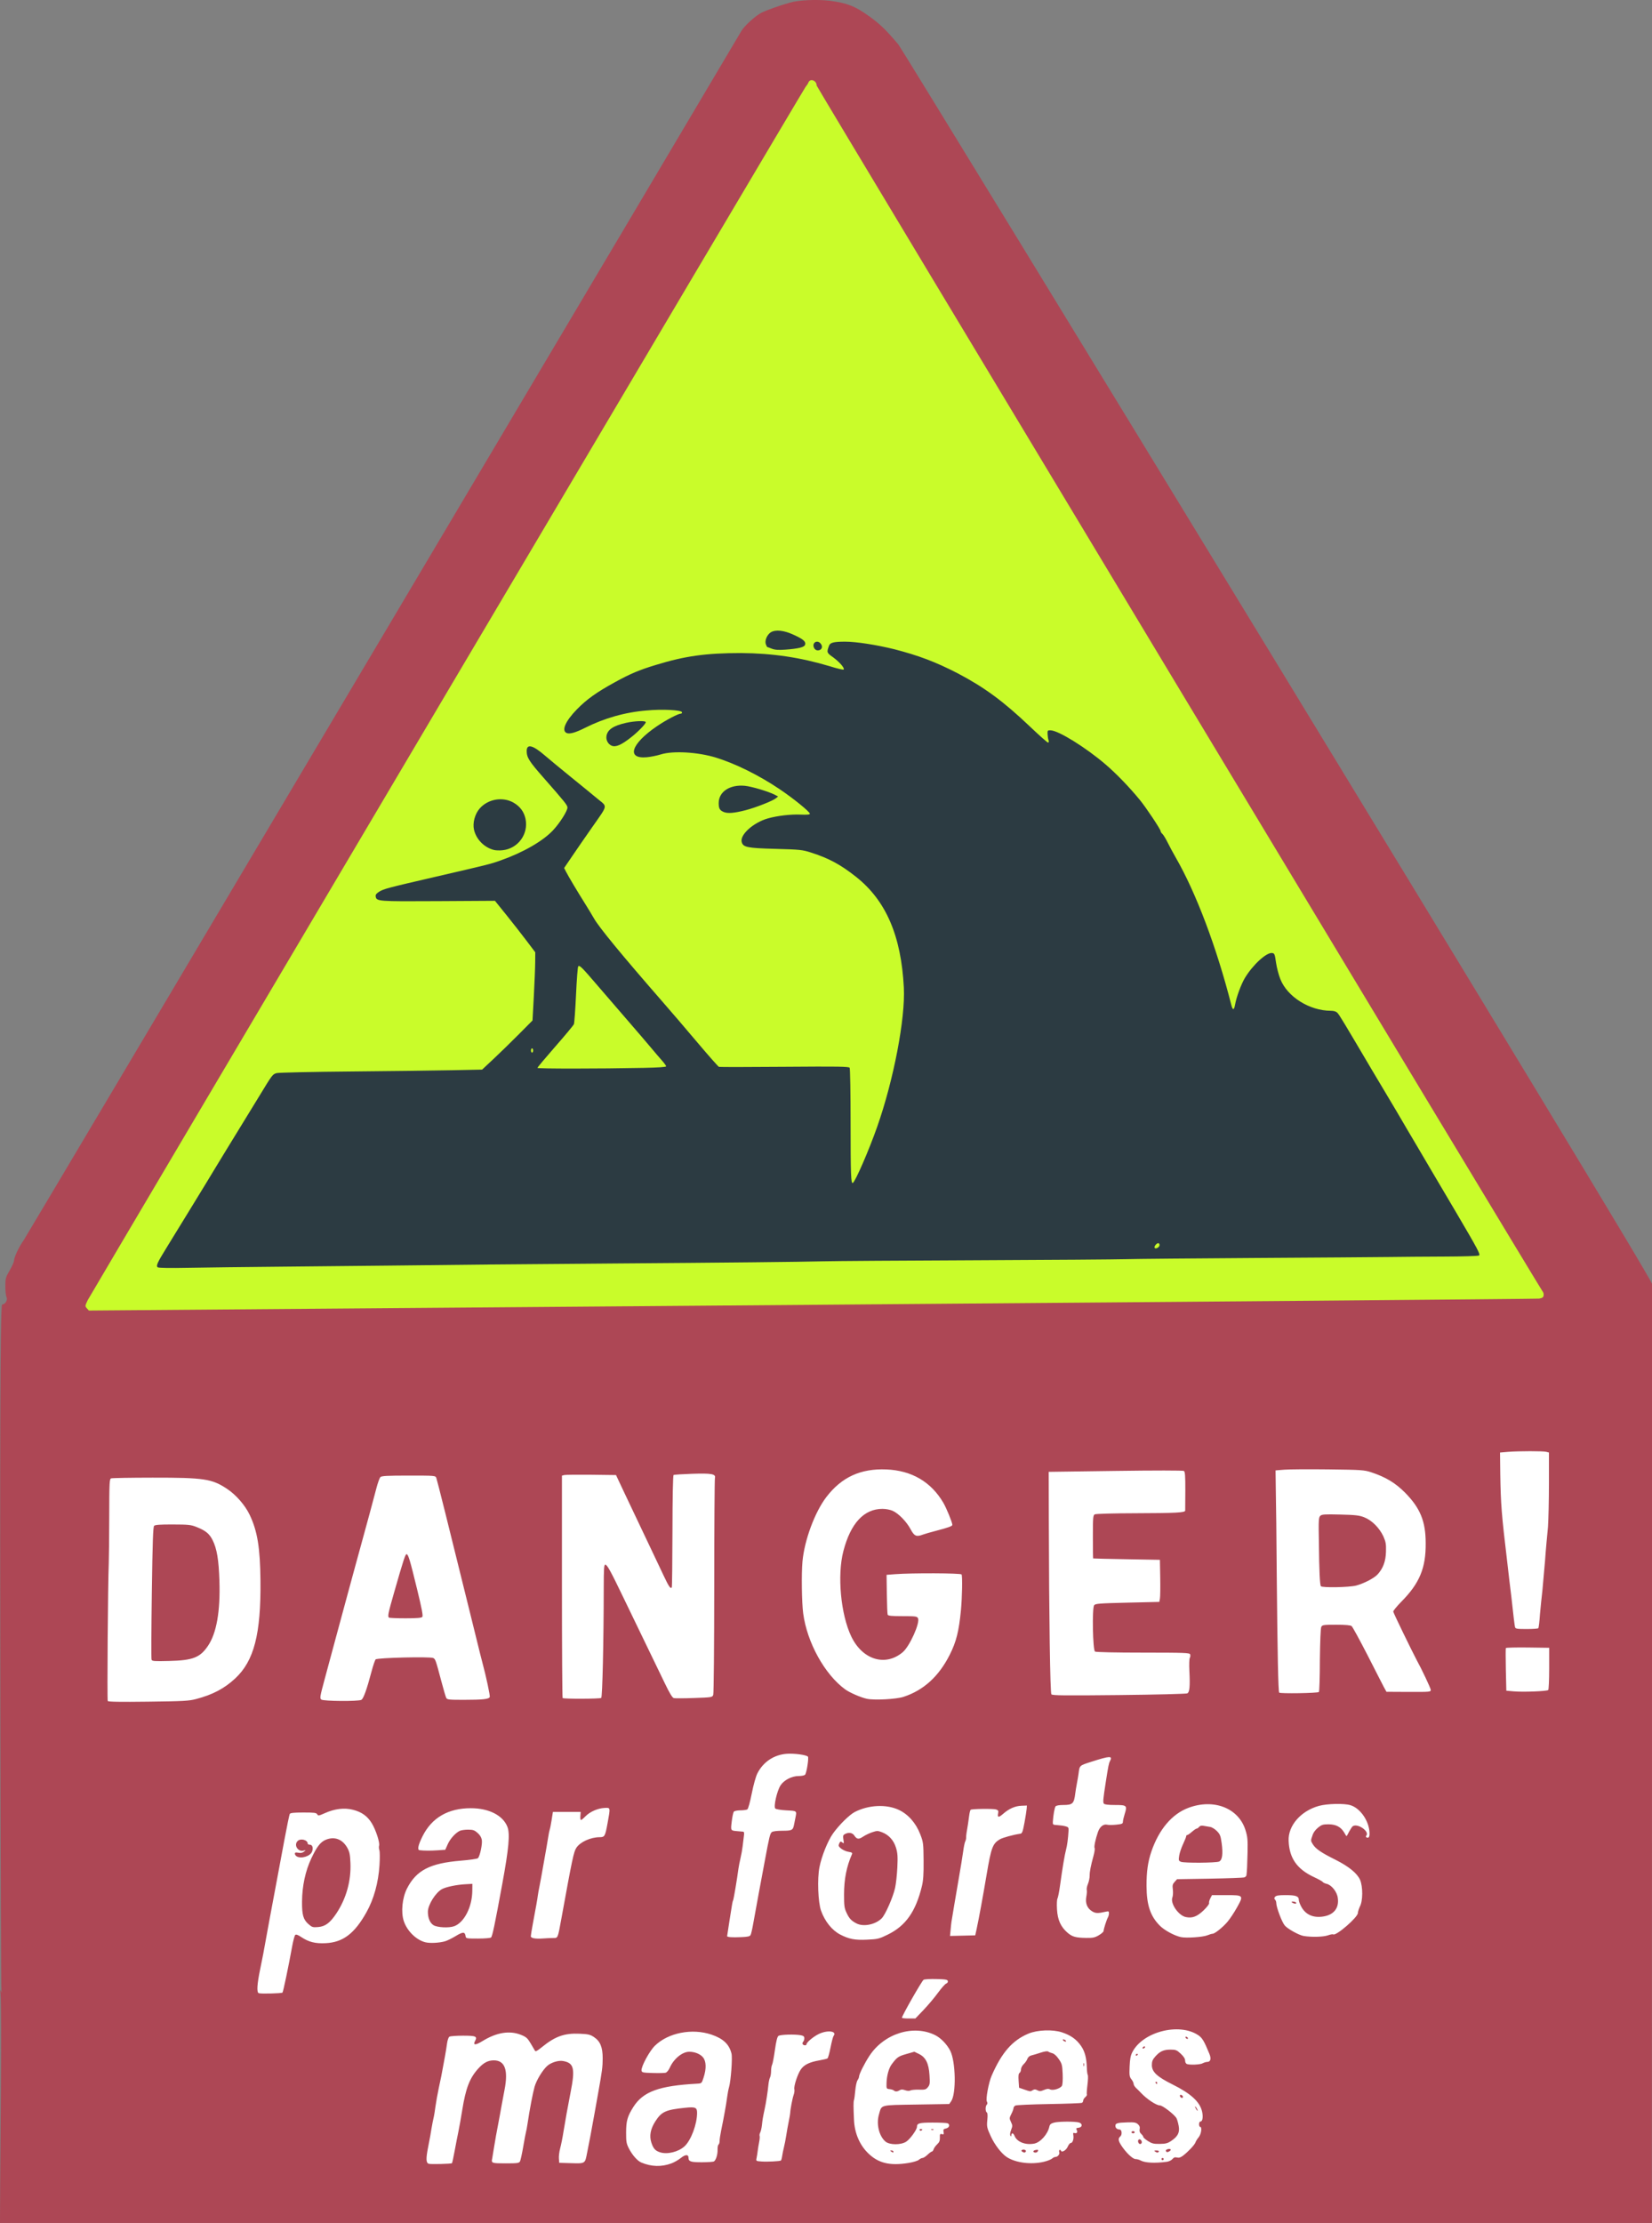
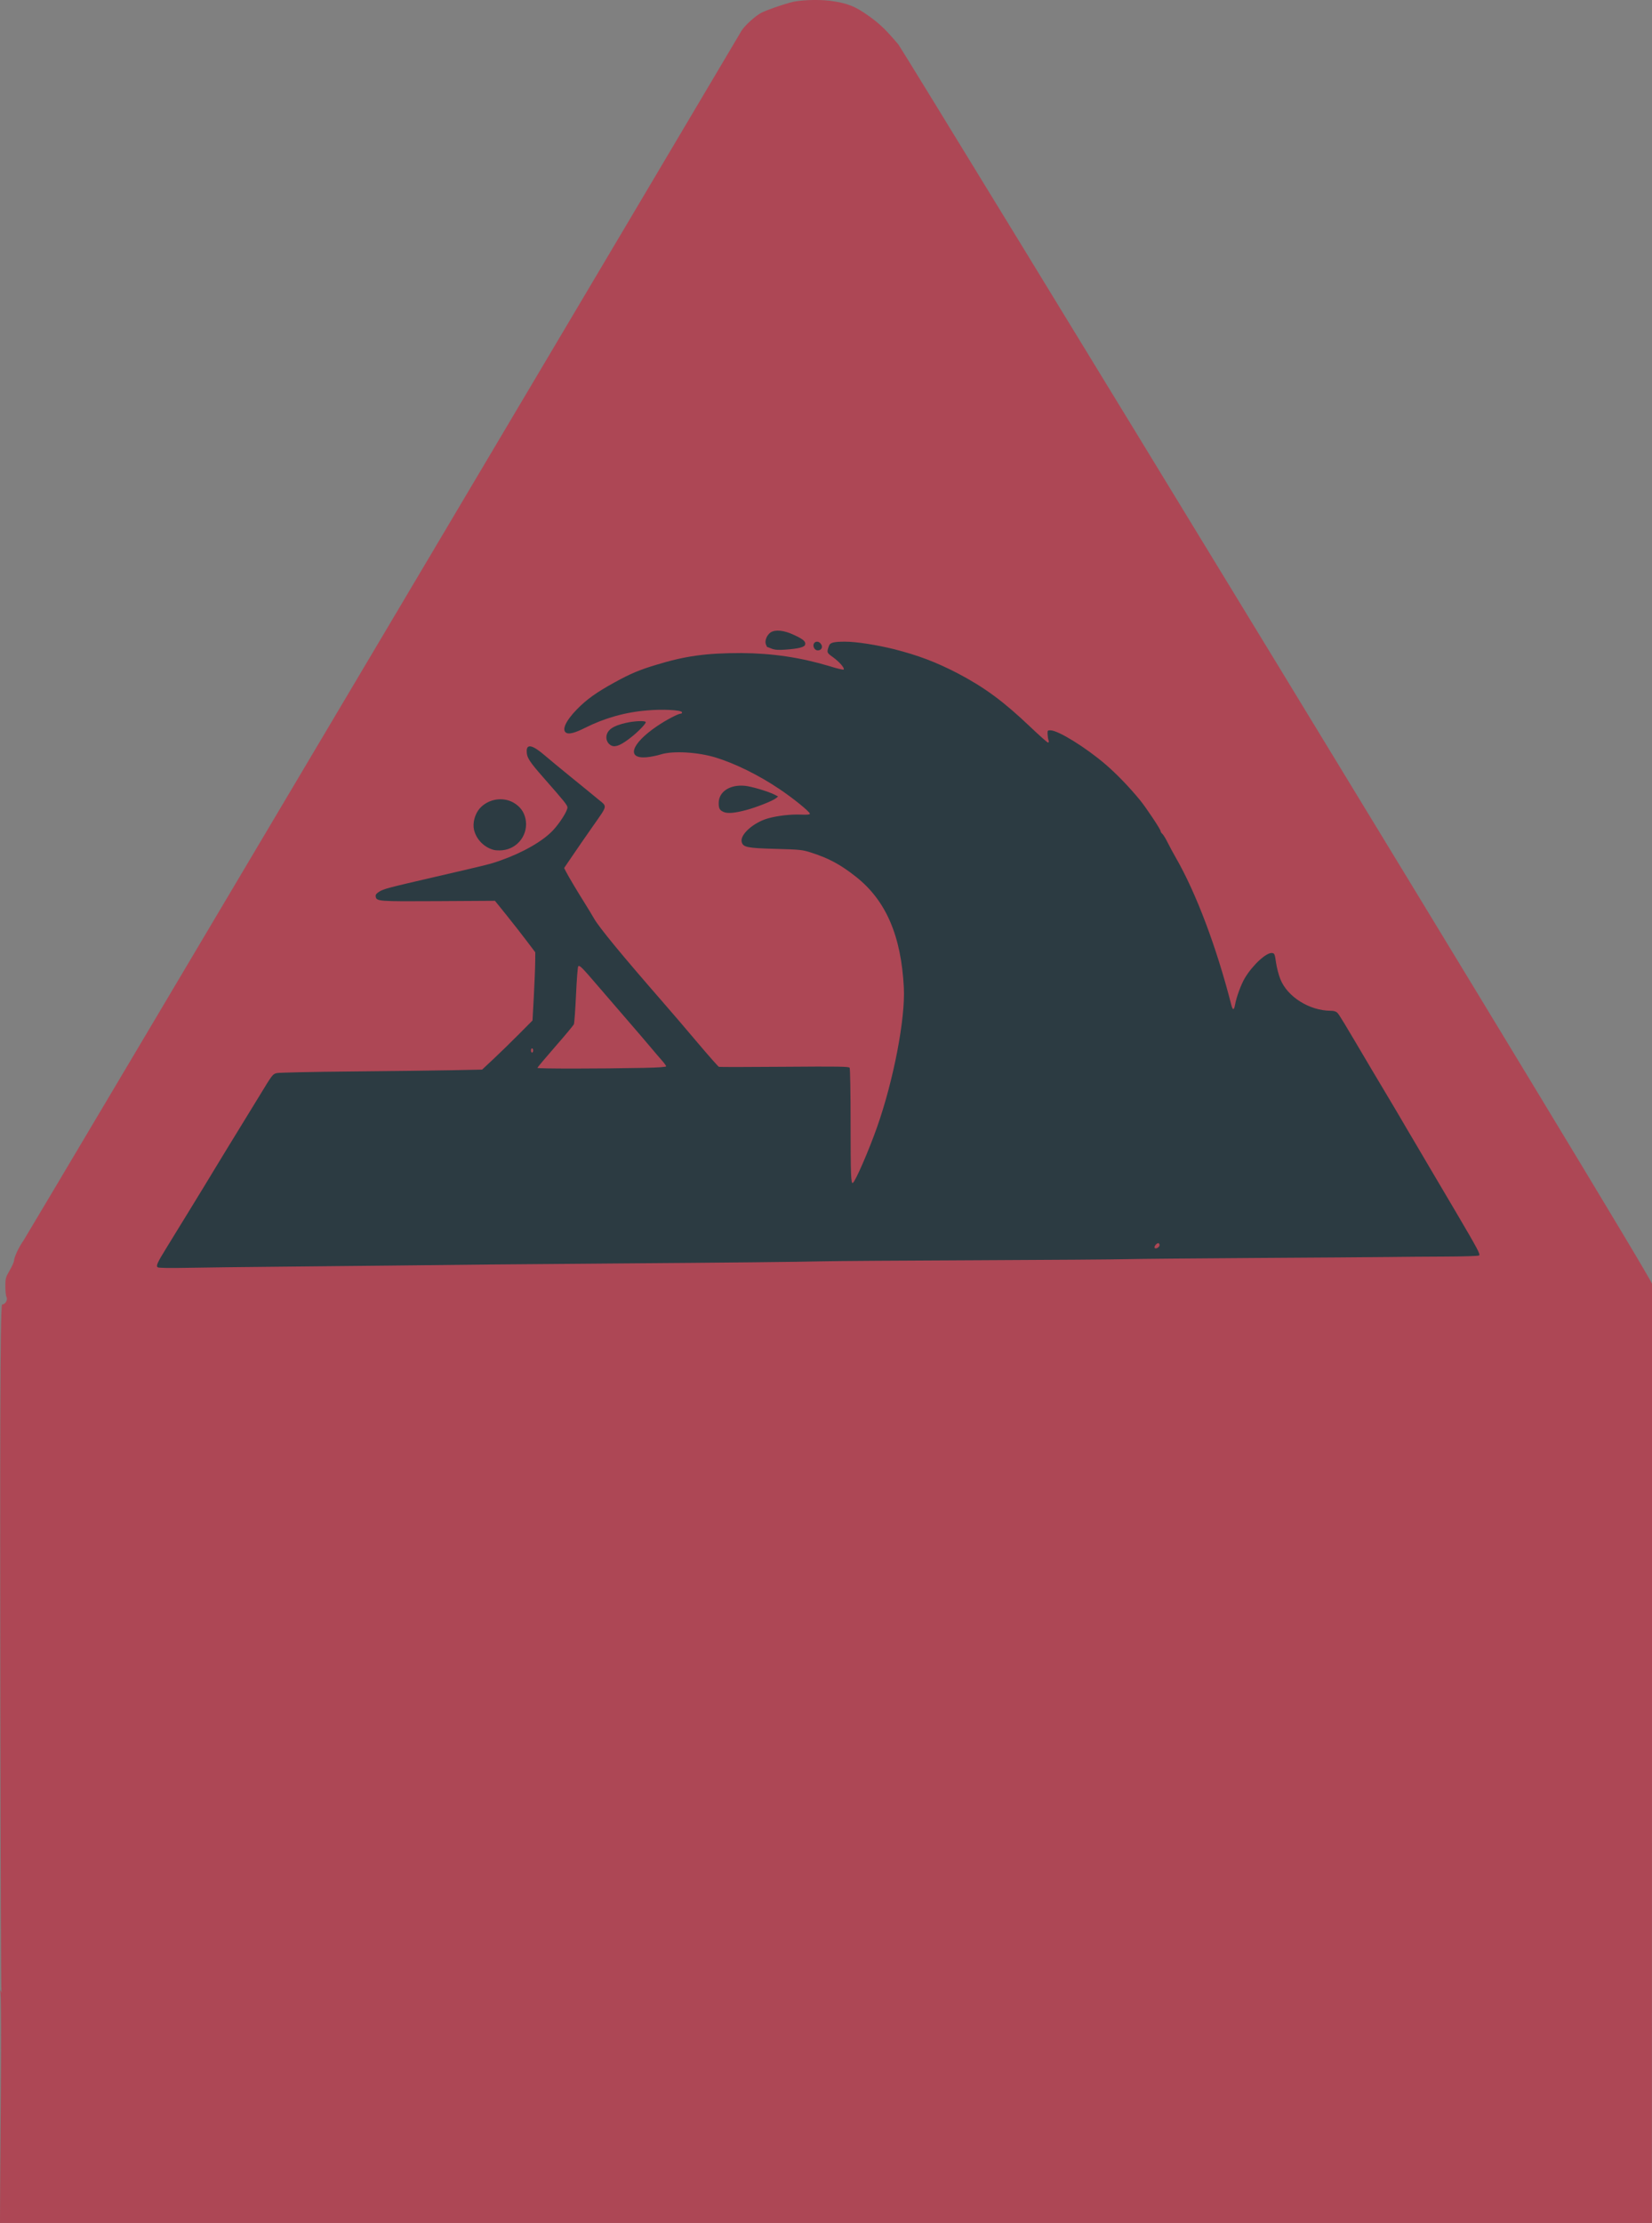
<svg xmlns="http://www.w3.org/2000/svg" id="svg2" viewBox="0 0 682.22 917.7" version="1.0">
  <rect x="0" y="0" width="682.22" height="917.7" fill="#808080" stroke="none" />
  <path id="path3310" d="m957.48 925.65c-0.13-0.13-0.58-0.11-1 0.05-0.6 0.23-0.64 0.37-0.18 0.66 0.59 0.36 1.63-0.26 1.18-0.71z" fill="#ad4755" />
  <path id="path3308" d="m1153.5 925.97c2.6-0.74 0-0.91-10.5-0.66-8.5 0.21-10.5 0.37-10.5 0.87 0 0.52 1.6 0.58 9.9 0.39 5.4-0.12 10.4-0.39 11.1-0.6z" fill="#ad4755" />
  <path id="path3306" d="m924.34 925.87c-0.89-0.57-3.23-0.57-2.88 0 0.15 0.25 1.01 0.44 1.91 0.44 1.22-0.01 1.46-0.12 0.97-0.44z" fill="#ad4755" />
  <path id="path3302" d="m1106.4 923.69c0-0.54-1.6-1.05-2.2-0.69-0.3 0.15-0.4 0.46-0.2 0.69 0.3 0.54 2.4 0.54 2.4 0z" fill="#ad4755" />
  <path id="path3170" d="m993.3 579.67c0.14-0.42-1.02-1.03-4.67-2.45-1.31-0.51-2.38 0.26-2.19 1.57 0.11 0.75 0.54 0.97 2.35 1.19 2.96 0.37 4.32 0.27 4.51-0.31z" fill="#ad4755" />
  <path id="path3164" d="m1149.6 533.87c-0.2-0.25-0.4-0.44-0.5-0.44s-0.2 0.19-0.2 0.44c0 0.24 0.2 0.44 0.5 0.44 0.2 0 0.3-0.2 0.2-0.44z" fill="#ad4755" />
  <path id="path3162" d="m868.65 926.93c0.14-0.14 0.53-0.16 0.85-0.03 0.35 0.14 0.24 0.25-0.27 0.27-0.47 0.02-0.73-0.09-0.58-0.24z" fill="#ad4755" />
  <path id="path3160" d="m884.03 926.76c0-0.24 0.19-0.44 0.42-0.44s0.54 0.2 0.69 0.44-0.04 0.44-0.42 0.44-0.69-0.2-0.69-0.44z" fill="#ad4755" />
  <path id="path3158" d="m887.91 926.91c0.3-0.12 0.8-0.12 1.1 0 0.31 0.12 0.06 0.22-0.55 0.22s-0.86-0.1-0.55-0.22z" fill="#ad4755" />
  <path id="path3156" d="m912.94 926.93c0.15-0.14 0.53-0.16 0.85-0.03 0.35 0.14 0.25 0.25-0.27 0.27-0.46 0.02-0.73-0.09-0.58-0.24z" fill="#ad4755" />
  <path id="path3154" d="m917.37 926.93c0.15-0.14 0.53-0.16 0.85-0.03 0.35 0.14 0.25 0.25-0.27 0.27-0.47 0.02-0.73-0.09-0.58-0.24z" fill="#ad4755" />
-   <path id="path3152" d="m1101.5 927.03c0-0.1 0.7-0.25 1.5-0.35 0.9-0.1 1.5-0.02 1.3 0.17-0.2 0.35-2.8 0.51-2.8 0.18z" fill="#ad4755" />
  <g id="g3381" transform="translate(-480.84 1295.6)">
    <path id="path1312" d="m480.91-393.73c0.04-8.93 0.71-72.37 0.15-78.73-0.14-1.73-0.09-1.97 0.23-1.11 0.34 0.91 0.36 0.83 0.13-0.44-0.15-0.86-0.35-54.26-0.44-118.68-0.13-94.1-0.13-164.37 0.73-164.37 1.28 0 2.42-1.91 1.82-3.04-0.26-0.48-0.48-2.47-0.48-4.42 0-3.31 0.11-3.72 1.78-6.6 0.97-1.69 1.77-3.46 1.78-3.92 0.02-1.49 2.02-5.78 3.94-8.44 1.03-1.42 294.52-495.92 296.45-499.32 1.31-2.2 5.7-6.2 8.37-7.6 1.83-0.9 7.37-2.9 11.62-4.1 3.58-1.1 11.2-1.4 16.51-0.8 7.23 1 10.45 2.2 16.25 6.4 4.61 3.3 7.04 5.7 12.12 11.7 1.89 2.3 311.23 508.8 311.23 511.67l-0.1 387.64h-682.16l0.07-15.84z" fill="#ad4755" />
-     <path id="path3288" d="m758.14-402.5c1.13-0.42 2.86-1.41 3.85-2.21 1.88-1.51 3.18-1.56 3.18-0.11 0 1.57 0.91 1.88 5.51 1.87 2.45 0 4.69-0.16 4.98-0.34 0.85-0.54 1.57-2.84 1.51-4.83-0.03-1.02 0.15-1.98 0.4-2.13 0.24-0.15 0.44-0.81 0.44-1.47-0.01-0.65 0.28-2.59 0.63-4.29 1.12-5.39 2.12-10.98 2.47-13.73 0.19-1.46 0.54-3.36 0.8-4.21 0.75-2.52 1.45-12 1.02-13.83-0.91-3.85-3.41-6.22-8.27-7.87-8-2.71-17.86-0.78-23.35 4.57-2.27 2.21-5.76 8.68-5.54 10.26 0.12 0.81 0.52 0.9 4.56 1.02 2.43 0.07 4.84 0.02 5.35-0.1 0.55-0.14 1.27-1 1.77-2.12 1.65-3.68 5.18-6.55 8.03-6.55 2.27 0.01 4.49 0.9 5.64 2.26 1.39 1.66 1.49 4.66 0.28 8.37-0.79 2.44-0.79 2.44-2.74 2.55-15.64 0.85-22.22 3.26-26.25 9.58-2.46 3.88-3 5.77-3.01 10.56-0.01 3.86 0.12 4.6 1.18 6.66 1.39 2.69 3.51 5.09 5.1 5.75 4.17 1.76 8.37 1.87 12.46 0.34zm-4.71-4.56c-1.98-0.64-2.77-1.51-3.59-3.98-0.92-2.78-0.39-5.65 1.63-8.8 2.57-4 4.24-4.77 12.25-5.6 4.28-0.45 4.99-0.16 4.99 2.08 0 4.72-2.52 11.41-5.21 13.85-2.55 2.3-7.11 3.41-10.07 2.45zm-85.94 4.49c0.11-0.11 0.61-2.38 1.1-5.05s1.19-6.24 1.55-7.95c0.36-1.7 1.07-5.69 1.58-8.86 1.44-9.03 3.04-13.22 6.57-17.14 2.23-2.48 4.07-3.45 6.5-3.45 4.57 0 6.02 4.03 4.39 12.25-0.38 1.91-0.88 4.57-1.11 5.91s-0.61 3.43-0.84 4.65c-1.42 7.45-1.91 10.14-2.44 13.51-0.33 2.07-0.64 3.96-0.69 4.21-0.42 1.92-0.23 1.99 5.53 1.99 4.9 0 5.57-0.09 5.96-0.82 0.23-0.44 0.84-3.23 1.35-6.18 0.5-2.96 1.01-5.63 1.12-5.94 0.12-0.31 0.4-1.87 0.64-3.45 0.87-5.87 2.18-12.71 2.92-15.29 0.78-2.68 3.22-6.71 5.15-8.5 1.53-1.42 4.64-2.41 6.53-2.08 4.59 0.8 5.13 3.04 3.16 13.02-1.01 5.09-2.28 12.14-2.92 16.17-0.38 2.44-1 5.54-1.37 6.89-0.36 1.34-0.6 3.24-0.52 4.2l0.14 1.76 4.43 0.13c6.44 0.18 6.17 0.34 7.07-4.22 0.41-2.14 1.03-5.28 1.37-6.99 0.33-1.7 1.14-6.09 1.78-9.74 0.65-3.66 1.34-7.54 1.54-8.64 1.49-8.26 1.75-10.3 1.75-13.65 0-4.66-1-7.09-3.65-8.84-1.51-1-2.35-1.2-5.86-1.35-6.32-0.28-10.11 1.08-15.62 5.56-1.98 1.61-2.58 1.91-2.87 1.41-0.21-0.34-1.02-1.72-1.8-3.06-1.23-2.08-1.78-2.57-3.87-3.42-4.71-1.91-10.11-1.05-15.94 2.53-2.91 1.79-4.06 1.8-3.11 0.02 1.05-1.95 0.42-2.23-4.96-2.23-2.75 0.01-5.28 0.19-5.63 0.42-0.35 0.22-0.78 1.46-0.96 2.76-0.17 1.29-0.55 3.65-0.84 5.23-0.82 4.52-1.32 7.24-1.52 8.2-0.11 0.49-0.6 2.81-1.09 5.17-0.5 2.36-1.1 5.75-1.35 7.53-0.24 1.79-0.51 3.54-0.61 3.91-0.28 1.13-0.79 3.7-1.01 5.09-0.39 2.48-0.58 3.54-1.43 7.86-0.91 4.67-0.84 6.37 0.3 6.71 0.87 0.27 9.29 0.05 9.58-0.24zm188.58-0.1c1.88-0.3 3.79-0.89 4.24-1.3s1.13-0.75 1.5-0.75 1.3-0.59 2.06-1.33c0.77-0.73 1.58-1.32 1.81-1.32s0.55-0.43 0.72-0.96c0.17-0.52 0.82-1.44 1.46-2.03 0.88-0.81 1.15-1.47 1.12-2.75-0.04-1.48 0.06-1.65 0.84-1.45 0.76 0.2 0.86 0.07 0.68-0.92-0.19-0.98-0.04-1.19 1.04-1.43 1.39-0.31 1.76-1.7 0.56-2.15-0.38-0.15-3.14-0.27-6.11-0.27-5.5 0-6.48 0.26-6.48 1.75 0 1.15-2.78 5.02-4.38 6.09-2.18 1.47-6.92 1.46-8.64-0.02-2.64-2.27-3.83-7.21-2.67-11.18 1.2-4.13 0.04-3.82 15.41-4.08l13.6-0.22 0.81-1.15c2.14-3.06 1.89-16.39-0.39-20.86-1.35-2.64-3.86-5.24-6.18-6.41-8.98-4.5-21.13-0.7-27.17 8.5-2.07 3.16-4.31 7.63-4.31 8.63 0 0.32-0.28 0.99-0.63 1.49-0.34 0.49-0.76 2.38-0.92 4.19-0.16 1.82-0.39 3.6-0.53 3.96-0.25 0.72-0.26 2.64 0 8.2 0.24 5.33 2.22 10.11 5.62 13.54 4.27 4.31 9.1 5.52 16.94 4.23zm-7.19-4.7c-0.57-0.37-0.55-0.43 0.11-0.44 0.43 0 0.78 0.19 0.78 0.44 0 0.54-0.05 0.54-0.89 0zm11.74-8.86c-0.15-0.24 0.04-0.45 0.42-0.45 0.77 0 0.89 0.27 0.28 0.65-0.23 0.14-0.54 0.05-0.7-0.2zm4.77-0.27c0.15-0.15 0.53-0.16 0.85-0.04 0.35 0.15 0.25 0.25-0.27 0.27-0.46 0.02-0.73-0.08-0.58-0.23zm-15.42-16.09c-0.23-0.22-1.02-0.47-1.75-0.55-1.3-0.14-1.33-0.19-1.27-2.51 0.08-3.01 0.94-6.15 2.12-7.72 2.19-2.94 2.74-3.32 6.03-4.26l3.33-0.95 1.85 0.89c2.84 1.37 4.1 3.87 4.41 8.73 0.22 3.49 0.15 4.02-0.66 5.01-0.8 0.99-1.2 1.1-3.68 1.03-1.53-0.05-3.12 0.1-3.54 0.32-0.47 0.26-1.29 0.22-2.19-0.1-1.08-0.37-1.64-0.37-2.25 0.01-0.99 0.62-1.84 0.65-2.4 0.1zm61.96 29.44c1.43-0.34 2.94-0.93 3.36-1.31 0.42-0.39 1.08-0.7 1.45-0.7 0.94 0 1.84-1.17 1.53-1.97-0.14-0.36-0.08-0.77 0.14-0.9 0.21-0.13 0.46-0.01 0.55 0.27 0.32 0.97 2.19-0.12 2.83-1.65 0.35-0.83 0.93-1.51 1.28-1.51 0.76 0 1.3-1.76 1.01-3.29-0.14-0.74-0.03-0.99 0.37-0.84 0.98 0.38 1.56-0.26 1.06-1.18-0.38-0.71-0.26-0.85 0.78-0.97 1.61-0.19 1.69-1.74 0.11-2.18-1.74-0.48-8.47-0.44-10.3 0.07-1.27 0.35-1.72 0.74-1.91 1.66-0.68 3.13-3.71 6.52-6.25 7-3.68 0.69-7.17-0.7-8.16-3.26-0.45-1.18-1.29-1.32-1.29-0.22-0.01 0.61-0.1 0.64-0.39 0.17-0.23-0.36-0.12-1.28 0.3-2.34 0.62-1.59 0.62-1.87-0.06-3.29-0.7-1.47-0.69-1.63 0.15-3.29 0.49-0.95 0.89-2.03 0.89-2.4s0.35-0.85 0.77-1.08c0.43-0.22 6.69-0.5 13.9-0.62 7.22-0.12 13.35-0.35 13.63-0.52 0.27-0.16 0.49-0.59 0.49-0.94 0-0.36 0.39-0.98 0.86-1.39 0.48-0.4 0.77-0.89 0.65-1.08s-0.01-1.98 0.24-3.96c0.25-1.99 0.31-3.84 0.13-4.12-0.17-0.27-0.34-1.59-0.38-2.93-0.11-4.06-0.82-6.76-2.36-9.01-1.89-2.75-4.23-4.43-7.87-5.64-3.83-1.28-10.14-1.05-13.86 0.5-6.64 2.76-11.06 7.82-15.24 17.42-1.22 2.8-2.48 9.63-1.96 10.6 0.31 0.58 0.3 0.99-0.03 1.32-0.64 0.64-0.63 2.83 0.01 3.22 0.33 0.21 0.4 1.23 0.21 3.1-0.28 2.73-0.16 3.28 1.48 6.83 1.62 3.51 4.46 7.16 6.66 8.55 3.69 2.34 10.02 3.12 15.22 1.88zm-8.95-4.18c-0.43-0.27-0.46-0.46-0.08-0.69 0.68-0.43 1.92 0.08 1.57 0.64-0.33 0.54-0.69 0.56-1.49 0.05zm4.62 0.01c-0.13-0.22 0.2-0.51 0.73-0.65 1.12-0.29 1.45-0.11 1.03 0.57-0.35 0.57-1.42 0.62-1.76 0.08zm-3.86-25.69l-2.06-0.71-0.19-2.88c-0.14-2.1-0.03-2.98 0.4-3.24 0.32-0.2 0.59-0.85 0.59-1.46s0.49-1.56 1.09-2.12c0.6-0.55 1.29-1.53 1.53-2.18 0.28-0.74 0.9-1.28 1.68-1.46 0.68-0.16 2.4-0.67 3.82-1.14 1.61-0.53 2.79-0.7 3.11-0.45 0.28 0.22 1.05 0.53 1.71 0.69 0.75 0.18 1.73 1.07 2.64 2.38 1.32 1.92 1.46 2.45 1.62 6.14 0.1 2.34-0.02 4.4-0.29 4.9-0.62 1.16-3.76 2.11-4.91 1.5-0.62-0.33-1.3-0.27-2.51 0.24-1.39 0.58-1.84 0.6-2.73 0.12-0.83-0.44-1.24-0.45-1.91-0.03-0.98 0.61-0.89 0.62-3.59-0.3zm24.5-10.24c0-0.61 0.1-0.86 0.22-0.56 0.13 0.31 0.13 0.81 0 1.11-0.12 0.31-0.22 0.06-0.22-0.55zm-8.04-9.75c-0.36-0.21-0.54-0.49-0.42-0.61 0.12-0.13 0.51-0.05 0.86 0.17s0.54 0.49 0.42 0.62c-0.13 0.12-0.51 0.04-0.86-0.18zm42.52 49.85c0.85-0.12 1.89-0.62 2.3-1.13 0.55-0.67 1.04-0.84 1.87-0.63 0.8 0.2 1.51-0.01 2.49-0.76 2.11-1.6 4.82-4.48 5.14-5.47 0.15-0.49 0.75-1.45 1.33-2.14 1.06-1.27 1.48-4.28 0.6-4.28-0.24 0-0.44-0.5-0.44-1.11 0-0.65 0.25-1.11 0.61-1.11 0.83 0 1.14-1.9 0.65-4.06-0.91-4.06-4.62-7.46-12.26-11.26-6.37-3.17-8.49-5.16-8.49-7.97 0-1.53 0.29-2.25 1.39-3.51 1.91-2.17 3.45-2.87 6.3-2.87 2.19 0 2.59 0.16 4.23 1.68 1.22 1.14 1.81 2.07 1.81 2.83 0 0.64 0.31 1.27 0.7 1.42 1.23 0.47 5.52 0.29 6.53-0.28 0.53-0.3 1.34-0.55 1.8-0.56 1.49 0 1.85-1.27 0.98-3.39-2.19-5.32-2.94-6.58-4.64-7.7-7.9-5.23-22.83-1.37-27.15 7.01-0.73 1.41-1.01 2.88-1.14 5.97-0.15 3.63-0.07 4.23 0.74 5.26 0.51 0.64 0.92 1.5 0.92 1.91s0.45 1.16 0.99 1.67c0.55 0.5 1.44 1.39 1.97 1.96 2.41 2.6 6.39 5.25 7.89 5.25 1.13 0 6.06 3.81 6.86 5.31 0.26 0.48 0.66 1.87 0.89 3.1 0.52 2.72-0.3 4.37-3.07 6.24-1.47 0.99-2.31 1.21-4.73 1.24-2.5 0.04-3.24-0.14-4.87-1.17-1.05-0.66-1.92-1.43-1.93-1.7-0.01-0.26-0.41-0.83-0.88-1.26-0.6-0.55-0.79-1.14-0.63-1.96 0.17-0.85-0.03-1.43-0.72-2.04-0.79-0.72-1.51-0.85-4.35-0.76-4.15 0.12-4.95 0.35-4.95 1.42 0 0.9 0.71 1.52 1.77 1.53 0.91 0.02 1.1 2.17 0.24 2.88-0.97 0.81-0.85 1.77 0.48 3.79 1.94 2.93 4.68 5.53 5.82 5.53 0.58 0 1.48 0.24 2.02 0.54 1.86 1.04 5.9 1.25 10.93 0.58zm-2.22-1.12c0-0.25 0.2-0.45 0.45-0.45 0.24 0 0.44 0.2 0.44 0.45 0 0.24-0.2 0.44-0.44 0.44-0.25 0-0.45-0.2-0.45-0.44zm-2.65-3.1c-0.52-0.34-0.39-0.43 0.58-0.44 0.71 0 1.12 0.18 0.97 0.44-0.34 0.55-0.7 0.55-1.55 0zm4.71 0.13c-0.51-0.51-0.3-0.91 0.6-1.15 0.49-0.13 0.99-0.06 1.12 0.15 0.29 0.46-1.33 1.39-1.72 1zm-11.65-3.93c-0.4-1.02 0.48-1.7 1.15-0.89 0.56 0.68 0.31 1.59-0.45 1.59-0.24 0-0.56-0.32-0.7-0.7zm-2.81-4.18c0-0.24 0.3-0.44 0.67-0.44 0.36 0 0.66 0.2 0.66 0.44 0 0.25-0.3 0.45-0.66 0.45-0.37 0-0.67-0.2-0.67-0.45zm26.58-9.74c-0.26-0.49-0.38-0.89-0.25-0.89 0.12 0 0.43 0.4 0.69 0.89s0.38 0.88 0.25 0.88c-0.12 0-0.43-0.39-0.69-0.88zm-6.44-4.9c-0.16-0.26-0.19-0.58-0.06-0.71 0.32-0.32 1.18 0.24 1.18 0.76 0 0.57-0.76 0.53-1.12-0.05zm-10.17-5.73c-0.15-0.25-0.06-0.45 0.19-0.45 0.26 0 0.47 0.2 0.47 0.45 0 0.24-0.09 0.44-0.19 0.44-0.11 0-0.32-0.2-0.47-0.44zm-8.2-11.49c0-0.26 0.2-0.47 0.45-0.47 0.24 0 0.44 0.09 0.44 0.19 0 0.11-0.2 0.32-0.44 0.47-0.25 0.15-0.45 0.07-0.45-0.19zm2.88-3.13c0.15-0.24 0.48-0.44 0.72-0.44s0.32 0.2 0.17 0.44-0.47 0.44-0.72 0.44c-0.24 0-0.32-0.2-0.17-0.44zm17.72-3.99c-0.15-0.24-0.07-0.44 0.17-0.44s0.57 0.2 0.72 0.44c0.15 0.25 0.07 0.45-0.17 0.45-0.25 0-0.57-0.2-0.72-0.45zm-167.15 50.67c0.16-0.09 0.39-0.91 0.52-1.83 0.13-0.91 0.46-2.56 0.74-3.66 0.28-1.09 0.71-3.28 0.95-4.87 0.24-1.58 0.7-4.17 1.03-5.76 0.33-1.58 0.6-3.17 0.61-3.54 0.04-1.42 0.92-6.05 1.42-7.43 0.29-0.8 0.42-1.84 0.3-2.32-0.31-1.19 1.25-6.06 2.61-8.12 1.32-1.99 3.58-3.11 7.73-3.83 1.59-0.28 3.1-0.64 3.34-0.81s0.81-2.2 1.26-4.51 1.01-4.45 1.25-4.76c1.56-2.01-2.48-2.55-6.1-0.81-2.21 1.06-5.09 3.47-5.09 4.26 0 0.58-1.21 0.54-1.57-0.06-0.17-0.26-0.08-0.7 0.19-0.97s0.49-0.93 0.49-1.46c0-0.72-0.34-1.03-1.38-1.24-2.47-0.49-8.59-0.31-9.33 0.28-0.47 0.37-0.94 2.26-1.44 5.82-0.4 2.9-0.92 5.63-1.16 6.07-0.23 0.43-0.42 1.61-0.42 2.62 0 1-0.2 2.2-0.45 2.67-0.24 0.46-0.54 1.79-0.65 2.96-0.28 2.91-0.98 7.44-1.56 10.09-0.72 3.35-0.87 4.24-1.12 6.59-0.13 1.19-0.44 2.55-0.7 3.03-0.25 0.47-0.36 1.11-0.25 1.41 0.12 0.3 0.03 1.43-0.19 2.51s-0.49 2.76-0.61 3.73c-0.12 0.98-0.33 2.31-0.47 2.97-0.25 1.17-0.2 1.2 2.1 1.36 2.33 0.17 7.4-0.08 7.95-0.39zm58.9-62.16c1.85-1.93 4.54-5.12 5.97-7.09 1.43-1.96 2.96-3.68 3.41-3.82 0.45-0.15 0.75-0.59 0.67-1-0.12-0.62-0.86-0.76-4.68-0.86-2.49-0.07-4.89 0.06-5.33 0.3-0.68 0.36-8.95 14.84-8.95 15.68 0 0.17 1.25 0.31 2.77 0.31h2.77l3.37-3.52zm-264.72-7.18c0.29-0.28 2.53-10.99 3.99-19.08 0.43-2.37 1.01-4.5 1.29-4.73 0.35-0.29 1.14 0 2.41 0.85 3.13 2.1 5.85 2.79 10.2 2.56 7.11-0.36 11.86-3.96 16.78-12.75 3.05-5.44 4.93-12.21 5.39-19.49 0.18-2.8 0.15-5.57-0.05-6.15-0.21-0.58-0.26-1.42-0.12-1.86 0.38-1.21-1.33-6.49-2.99-9.22-1.82-2.99-4.2-4.69-7.83-5.61-3.54-0.9-7.53-0.42-11.57 1.4-2.51 1.12-2.78 1.16-3.16 0.48-0.36-0.63-1.21-0.74-5.69-0.74-3.73 0-5.37 0.16-5.62 0.55-0.2 0.3-1.18 5.04-2.2 10.52-1.01 5.48-2.37 12.76-3.02 16.17-1.22 6.35-5.45 29.23-5.78 31.22-0.1 0.61-0.68 3.5-1.29 6.43-1.23 5.91-1.44 9.32-0.58 9.69 0.75 0.33 9.49 0.12 9.84-0.24zm10.74-28.25c-2.17-1.9-2.71-3.81-2.67-9.33 0.05-6.43 1.38-12.6 3.82-17.79 2.27-4.82 3.79-6.8 5.95-7.7 3.63-1.51 6.95-0.27 8.96 3.36 0.89 1.62 1.12 2.74 1.26 6.25 0.3 7.34-1.73 14.62-5.79 20.75-2.62 3.94-4.59 5.42-7.57 5.66-2.16 0.18-2.5 0.08-3.96-1.2zm-4.86-27.97c-0.43-0.25-0.77-0.75-0.77-1.11 0-0.51 0.33-0.6 1.43-0.4 0.99 0.18 1.72 0.04 2.33-0.45 0.87-0.7 0.87-0.7-0.13-0.43-2.34 0.65-4.18-2.28-2.5-3.96 1.24-1.24 4.18-0.46 4.18 1.1 0 0.23 0.39 0.41 0.86 0.41 1.08 0 1.51 1.31 0.93 2.85-0.73 1.91-4.45 3.09-6.33 1.99zm61.26 35.04c0.87-0.25 2.86-1.23 4.43-2.18 2.99-1.81 3.78-1.79 4.05 0.1 0.13 0.92 0.34 0.96 5.1 0.96 2.8 0 5.16-0.2 5.41-0.45 0.56-0.56 1.56-5.36 4.68-22.36 2.65-14.44 3.18-20.39 2.1-23.25-1.82-4.78-7.64-7.76-15.15-7.76-9.34 0-16.09 3.92-19.91 11.55-1.83 3.66-2.26 5.68-1.25 5.79 1.93 0.23 4.52 0.24 7.36 0.05l3.26-0.22 1.01-2.27c1.01-2.26 3.09-4.59 4.95-5.54 0.53-0.27 2.07-0.5 3.42-0.5 2.08 0 2.67 0.2 3.95 1.33 1 0.87 1.6 1.86 1.77 2.92 0.28 1.74-0.79 6.75-1.62 7.54-0.29 0.26-3.45 0.72-7.03 1.01-12.74 1.04-18.42 3.97-22.26 11.51-1.96 3.86-2.54 9.73-1.32 13.42 1.36 4.1 5.14 7.82 8.91 8.76 1.88 0.47 5.72 0.28 8.14-0.41zm-4.76-6.63c-1.47-0.9-2.35-2.98-2.34-5.56 0-2.86 3.23-8 5.89-9.38 1.77-0.91 5.98-1.78 9.6-1.98l2.88-0.16-0.03 2.91c-0.07 6.63-3.33 13.02-7.42 14.56-2.13 0.81-6.97 0.58-8.58-0.39zm187.55 3.89c7.45-3.64 11.59-9.53 14.14-20.08 0.56-2.35 0.73-4.9 0.68-10.51-0.06-7.12-0.11-7.55-1.4-10.9-1.79-4.63-5.02-8.27-8.95-10.07-5.14-2.36-12.4-1.99-18.06 0.92-2.2 1.13-6.49 5.36-8.98 8.85-2.16 3.03-4.73 9.41-5.62 13.96-0.94 4.75-0.58 14.46 0.66 17.94 1.57 4.4 4.51 8.07 7.88 9.83 3.62 1.89 6.1 2.37 11.05 2.14 4.51-0.21 5.01-0.33 8.6-2.08zm-12.94-4.65c-2.13-1.13-2.94-2-4.05-4.36-0.91-1.94-1.04-2.87-1.04-7.53 0.01-6.38 1.02-11.53 3.27-16.66 0.25-0.57-0.04-0.77-1.41-0.99-1.82-0.29-4.09-1.76-4.08-2.65 0.01-0.28 0.19-0.8 0.41-1.15 0.34-0.54 0.52-0.54 1.12-0.05 0.64 0.54 0.69 0.42 0.43-1.2-0.25-1.53-0.15-1.87 0.62-2.28 1.52-0.82 3.09-0.58 3.86 0.58 1.04 1.6 1.85 1.7 3.65 0.48 0.89-0.6 2.59-1.42 3.77-1.81 1.98-0.66 2.3-0.66 4.01-0.01 2.85 1.09 4.87 3.33 5.81 6.42 0.66 2.19 0.76 3.59 0.55 8.11-0.14 3-0.56 6.8-0.93 8.45-0.87 3.89-4 11.02-5.51 12.55-2.61 2.63-7.59 3.63-10.48 2.1zm-125.29 6.05c2.08 0 1.95 0.3 3.46-7.97 4.53-24.94 5.1-27.62 6.2-29.29 1.6-2.42 5.88-4.36 9.64-4.37 2.05-0.01 2.26-0.38 3.24-5.77 1.21-6.63 1.25-6.44-1.26-6.31-2.8 0.15-6.03 1.57-7.87 3.47-0.81 0.83-1.64 1.52-1.84 1.52-0.21 0-0.32-0.75-0.25-1.66l0.13-1.67h-11.48l-0.53 3.33c-0.29 1.82-0.64 3.62-0.79 3.98-0.14 0.37-0.44 1.86-0.66 3.32-0.22 1.47-0.93 5.55-1.57 9.09-0.65 3.53-1.25 6.92-1.34 7.53-0.09 0.6-0.39 2.2-0.67 3.54s-0.58 3.03-0.67 3.76c-0.17 1.41-0.67 4.2-2.05 11.58-0.46 2.48-0.84 4.81-0.84 5.18 0 0.82 1.92 1.16 5.1 0.92 1.21-0.1 3.04-0.17 4.05-0.18zm81.61-1.25c0.22-0.41 0.71-2.54 1.09-4.73s1.4-7.77 2.26-12.4c0.87-4.63 1.98-10.61 2.48-13.29 1.89-10.19 2.21-11.52 2.95-12.07 0.45-0.34 2.15-0.55 4.36-0.55 3.92 0 4.35-0.22 4.79-2.44 0.14-0.73 0.38-1.93 0.53-2.66 0.65-3.22 0.81-3.08-3.67-3.32-2.29-0.12-4.3-0.45-4.6-0.76-0.78-0.77 0.73-7.37 2.18-9.56 1.48-2.23 4.65-3.85 7.54-3.85 1.22 0 2.36-0.25 2.6-0.56 0.66-0.86 1.61-7 1.15-7.46-0.72-0.72-5.62-1.38-8.65-1.17-5.31 0.37-9.78 3.33-12.2 8.08-0.66 1.3-1.62 4.75-2.34 8.36-0.69 3.52-1.47 6.3-1.81 6.52-0.34 0.21-1.63 0.39-2.88 0.39-1.28 0.01-2.46 0.25-2.71 0.56-0.24 0.31-0.63 2.12-0.86 4.03-0.46 3.85-0.5 3.77 2.32 4.01 0.97 0.08 2.02 0.18 2.36 0.21 0.45 0.04 0.53 0.53 0.32 1.94-0.15 1.04-0.37 2.88-0.5 4.1s-0.52 3.41-0.87 4.87-0.74 3.46-0.87 4.43c-0.55 4.22-1.97 12.65-2.19 13-0.13 0.21-0.34 1.06-0.46 1.89-0.13 0.82-0.63 3.99-1.12 7.04-0.49 3.04-0.89 5.67-0.89 5.84-0.01 0.45 2.01 0.6 5.86 0.43 2.66-0.11 3.53-0.31 3.83-0.88zm143.81 0.1c1.08-0.63 1.97-1.42 1.97-1.76 0-0.76 1.21-4.59 1.78-5.61 0.24-0.42 0.43-1.19 0.43-1.71 0-0.81-0.18-0.9-1.22-0.66-3.35 0.77-4.33 0.74-5.78-0.17-2.02-1.26-2.84-3.36-2.35-6 0.22-1.13 0.3-2.41 0.18-2.84-0.11-0.43 0.11-1.54 0.5-2.46 0.38-0.91 0.7-2.44 0.7-3.38 0-1.73 0.42-3.92 1.65-8.43 0.37-1.37 0.55-2.71 0.39-2.96-0.31-0.5 0.34-3.61 1.38-6.63 0.76-2.21 2.29-3.41 3.84-3.02 0.59 0.15 2.28 0.14 3.77-0.02 2.32-0.24 2.7-0.4 2.7-1.17 0-0.49 0.33-1.94 0.73-3.21 1.12-3.55 0.9-3.74-3.99-3.74-2.8 0-4.31-0.19-4.6-0.56-0.43-0.54-0.32-1.79 0.76-8.75 1.07-6.87 1.28-7.91 1.76-8.81 1.2-2.25 0.04-2.21-7.61 0.24-5.1 1.64-4.92 1.46-5.38 5.03-0.11 0.85-0.42 2.65-0.68 3.99-0.25 1.34-0.55 3.13-0.65 3.98-0.53 4.35-1.07 4.88-5.06 4.88-1.58 0-2.81 0.22-3.08 0.55-0.42 0.53-0.95 3.49-1.13 6.31-0.08 1.27 0 1.33 1.83 1.44 1.06 0.06 2.56 0.27 3.33 0.47 1.25 0.33 1.39 0.53 1.31 1.89-0.18 3.2-0.55 6.01-1.01 7.72-0.56 2.05-1.51 7.67-2.46 14.61-0.36 2.68-0.86 5.22-1.1 5.64s-0.32 2.41-0.19 4.5c0.27 4.34 1.53 7.13 4.31 9.56 1.98 1.72 3.4 2.12 7.77 2.18 2.74 0.04 3.55-0.13 5.2-1.1zm44.83 0.02c0.84-0.35 1.81-0.64 2.14-0.64 0.92 0 4.21-2.64 6.18-4.96 0.97-1.14 2.73-3.79 3.9-5.89 2.82-5.07 2.79-5.1-4.63-5.1h-5.69l-0.71 1.37c-0.39 0.75-0.61 1.63-0.49 1.95 0.13 0.33-0.89 1.65-2.29 3-2.7 2.56-4.66 3.3-7.32 2.74-3.05-0.64-6.49-5.64-5.55-8.08 0.25-0.66 0.34-2.13 0.19-3.27-0.23-1.75-0.11-2.23 0.74-3.17l1.01-1.11 13.51-0.22c7.43-0.13 13.86-0.36 14.28-0.53 0.43-0.17 0.81-0.53 0.85-0.81 0.22-1.47 0.35-4.2 0.47-9.59 0.1-5.18-0.01-6.4-0.87-9.14-2.86-9.09-13.08-13.08-23.53-9.18-6.79 2.53-12.19 8.9-15.32 18.05-1.45 4.24-2.03 8.34-2 14.23 0.03 7.87 1.58 12.47 5.52 16.41 1.89 1.89 5.94 4.09 8.64 4.68 2.21 0.49 9.15 0.02 10.97-0.74zm-10.91-30.34c-0.96-0.4-1.02-0.6-0.74-2.5 0.17-1.14 0.89-3.3 1.6-4.8s1.29-2.96 1.29-3.24 0.19-0.51 0.43-0.51c0.23 0 1.11-0.6 1.94-1.33s1.71-1.33 1.95-1.33c0.25 0 0.71-0.32 1.03-0.7 0.41-0.5 0.98-0.62 1.94-0.43 0.74 0.15 1.91 0.35 2.6 0.44s1.93 0.84 2.76 1.67c1.33 1.33 1.57 1.94 2 5.01 0.62 4.47 0.27 7.02-1.05 7.61-1.28 0.57-14.4 0.66-15.75 0.11zm60.66 30.37c1-0.37 2-0.55 2.2-0.41 1.2 0.74 10.2-7.06 10.2-8.84 0-0.53 0.4-1.7 0.8-2.61 1.3-2.28 1.3-8.27 0.1-11.07-1.2-2.69-4.6-5.5-10.2-8.31-5.9-2.93-8.1-4.46-9.3-6.35-0.9-1.42-0.9-1.58-0.2-3.54 0.4-1.35 1.3-2.51 2.4-3.39 1.4-1.14 2-1.33 4.2-1.33 3.1 0 5.1 1.03 6.5 3.32 0.5 0.85 0.9 1.55 1 1.55s0.6-0.85 1.1-1.88c0.6-1.04 1.2-2.03 1.5-2.21 2.1-1.34 7.2 2.34 5.5 3.99-0.2 0.27-0.1 0.53 0.3 0.7 1 0.37 1.3-0.67 1-3.17-0.7-4.62-4.1-9.09-7.8-10.2-2.6-0.8-9.6-0.64-13 0.3-7.5 2.08-12.8 8.2-12.5 14.46 0.3 7.09 3.4 11.61 10.4 14.9 1.9 0.88 3.6 1.81 3.7 2.07 0.2 0.25 0.9 0.59 1.6 0.75 2 0.45 4.3 3.26 4.6 5.82 0.6 4.15-1.6 6.97-6 7.66-4.1 0.65-7.2-0.72-9-3.9-0.6-1.07-1.1-2.4-1.1-2.97 0-1.51-1.2-1.96-5.5-1.96-2.8 0-3.8 0.17-4.3 0.69-0.4 0.51-0.4 0.8 0 1.19 0.3 0.28 0.5 0.91 0.5 1.39 0 1.72 2.3 7.84 3.5 9.27 1.1 1.36 5.9 4.03 7.8 4.33 3.3 0.54 8 0.42 10-0.25zm-14.7-13.52c-0.5-0.35-0.4-0.43 0.3-0.43 0.6-0.01 1.1 0.19 1.3 0.43 0.3 0.57-0.7 0.57-1.6 0zm-130.34 10.86c0.94-4.35 2.55-13.12 4.15-22.59 1.87-11.03 2.46-12.6 5.38-14.38 1.17-0.71 5.67-1.94 8.54-2.34 0.72-0.1 0.99-0.84 1.68-4.55 0.45-2.43 0.86-5.02 0.91-5.75l0.09-1.33-2.31 0.09c-2.55 0.11-5.06 1.21-7.37 3.23-1.93 1.7-2.55 1.7-2.21 0.01 0.22-1.11 0.09-1.38-0.79-1.7-1.06-0.39-9.87-0.29-10.53 0.11-0.2 0.13-0.49 1.28-0.64 2.56-0.16 1.29-0.38 2.84-0.49 3.45-0.57 3.24-0.78 4.73-0.75 5.49 0.01 0.47-0.16 1.19-0.38 1.6s-0.59 2.22-0.83 4.02c-0.24 1.81-1.06 6.87-1.83 11.26-0.77 4.38-1.57 9.07-1.78 10.41s-0.51 3.13-0.66 3.98c-0.58 3.28-0.66 3.85-0.91 6.55l-0.26 2.78 5.21-0.12 5.2-0.13 0.58-2.65zm-322.31-94.91c6.87-1.82 11.65-4.34 16.12-8.5 7.79-7.26 10.65-18.31 10.43-40.33-0.13-13.63-1.26-20.54-4.46-27.22-1.88-3.95-5.62-8.25-9.31-10.7-6.28-4.17-9.48-4.66-30.77-4.64-9.04 0.01-16.76 0.14-17.16 0.3-0.65 0.25-0.73 1.84-0.75 15.62-0.02 8.44-0.1 17.14-0.19 19.33-0.36 8.46-0.71 56.49-0.43 56.95 0.22 0.35 5.01 0.43 16.75 0.28 14.6-0.18 16.83-0.31 19.77-1.09zm-18.42-16.24c-0.15-0.38-0.1-12.85 0.11-27.7 0.3-21.07 0.51-27.13 0.95-27.57 0.43-0.42 2.46-0.57 7.75-0.55 6.37 0.01 7.46 0.13 9.68 1.01 3.82 1.51 5.33 2.73 6.69 5.4 1.79 3.53 2.56 8.07 2.84 16.82 0.4 12.67-1.17 21.61-4.71 26.86-3.27 4.86-6.25 6.02-16.07 6.26-6.07 0.16-7.01 0.09-7.24-0.53zm86.63 16.58c0.88-0.47 2.26-4.32 4.22-11.74 0.64-2.44 1.41-4.67 1.69-4.96 0.66-0.69 22.6-1.21 23.79-0.57 0.9 0.48 1.01 0.82 3.32 9.52 0.9 3.41 1.82 6.55 2.05 6.97 0.36 0.69 1.18 0.78 7.37 0.77 7.77 0 10.24-0.28 10.59-1.17 0.2-0.52-1.56-8.73-2.96-13.88-0.45-1.65-0.74-2.79-5.07-20.38-8.92-36.2-13.69-55.26-14.03-56.14-0.38-1-0.38-1-11.43-1-8.85 0-11.18 0.12-11.67 0.62-0.34 0.34-1.08 2.38-1.64 4.54-1.36 5.22-3.9 14.62-6.45 23.85-1.15 4.15-2.19 7.93-2.31 8.42-0.13 0.49-1.48 5.47-3.01 11.07-1.52 5.61-3.79 13.98-5.04 18.61-1.24 4.63-3.26 12.1-4.48 16.61-2.05 7.58-2.16 8.23-1.46 8.75 0.93 0.68 15.27 0.78 16.52 0.11zm11.38-33.96c-0.56-0.56-0.3-1.8 2.16-10.39 3.93-13.73 4.66-15.96 5.19-15.78 0.71 0.24 1.34 2.35 4.3 14.48 1.95 8.01 2.51 10.97 2.16 11.4-0.36 0.43-2.17 0.58-7 0.58-3.59 0-6.65-0.13-6.81-0.29zm212.54 32.71c8.26-2.7 14.54-8.41 19.05-17.33 2.71-5.36 3.81-9.75 4.64-18.41 0.51-5.38 0.67-14.12 0.26-14.78-0.35-0.56-20.47-0.64-27.46-0.11l-3.51 0.27 0.11 7.92c0.06 4.35 0.21 8.19 0.34 8.52 0.19 0.48 1.53 0.62 6.15 0.62 5.36 0 5.96 0.08 6.37 0.83 0.97 1.82-3.41 11.61-6.29 14.04-7.15 6.05-16.61 3.18-21.24-6.46-4.37-9.09-5.88-25.31-3.27-35.28 3-11.51 8.51-17.45 16.18-17.42 1.44 0.01 3.2 0.35 4.24 0.83 2.45 1.13 5.7 4.49 7.36 7.62 1.51 2.83 2.37 3.19 5.1 2.15 0.68-0.26 3.13-0.96 5.46-1.57 4.91-1.28 6.66-1.91 6.66-2.42 0-0.98-2.45-6.97-3.76-9.19-5.08-8.61-13.06-13.27-23.48-13.7-10.63-0.44-18.46 3.15-24.77 11.36-4.78 6.2-9.1 17.88-9.89 26.68-0.46 5.08-0.29 16.95 0.3 21.39 1.6 12.03 8.88 25.19 17.33 31.36 1.88 1.36 6.48 3.36 9.01 3.9 3.07 0.65 12.1 0.17 15.11-0.82zm-124.86 0.46c0.49-0.32 1.02-23.17 1.04-45.39 0.01-8.04 0.12-9.63 0.64-9.63 0.77 0 2.16 2.53 7.55 13.73 2.28 4.75 6.43 13.32 9.2 19.04 2.78 5.73 6.32 13.04 7.86 16.25 1.96 4.08 3.07 5.9 3.69 6.07 0.49 0.12 4.27 0.11 8.39-0.04 7.33-0.26 7.5-0.29 7.89-1.3 0.22-0.58 0.4-20.47 0.41-44.78 0.01-24.06 0.14-44.19 0.29-44.73 0.44-1.69-1.36-2.02-9.47-1.75-3.95 0.13-7.38 0.35-7.61 0.5-0.25 0.16-0.44 9.21-0.46 23.13-0.03 12.57-0.15 23.04-0.28 23.25-0.48 0.78-1.22-0.29-3.38-4.89-1.22-2.59-3.5-7.4-5.07-10.69-3.84-8.03-7.01-14.71-11.14-23.47l-3.44-7.31-10.17-0.13c-5.59-0.06-10.62-0.01-11.17 0.12l-0.99 0.25v45.76c0 25.17 0.13 45.9 0.29 46.06 0.41 0.4 15.31 0.36 15.93-0.05zm242.05-1.89c0.94-0.5 1.16-2.93 0.84-9.31-0.13-2.54-0.05-4.95 0.18-5.34s0.29-1.04 0.14-1.44c-0.25-0.65-2.13-0.72-19.45-0.73-11.29 0-19.45-0.18-19.84-0.43-0.93-0.58-1.25-17.98-0.36-19.14 0.52-0.66 2.12-0.79 13.75-1.06l13.17-0.31 0.25-1.38c0.14-0.75 0.19-4.66 0.12-8.68l-0.13-7.31-13.73-0.24c-7.55-0.13-13.78-0.28-13.84-0.33s-0.11-4.07-0.11-8.94c0-8 0.07-8.88 0.78-9.26 0.45-0.24 7.72-0.44 16.94-0.46 16.74-0.05 20.35-0.25 20.4-1.09 0.02-0.27 0.04-3.98 0.05-8.24 0.02-6.2-0.1-7.82-0.6-8.13-0.37-0.23-12.1-0.24-28.23-0.01l-27.59 0.38 0.05 19.93c0.1 40.33 0.56 71.3 1.06 71.91 0.4 0.5 5.2 0.55 27.94 0.31 15.22-0.16 27.79-0.48 28.21-0.7zm54.33-0.57c0.2-0.2 0.4-6.15 0.4-13.21 0.1-7.78 0.3-13.17 0.6-13.69 0.4-0.78 1-0.86 6.1-0.86 3.9 0 5.9 0.18 6.4 0.55 0.4 0.31 3.3 5.64 6.5 11.85 3.2 6.22 6.2 12.19 6.8 13.29l1.1 1.99 9.1 0.05c8.8 0.03 9.2 0 9.2-0.81 0-0.67-3.8-8.7-5.8-12.3-1.9-3.58-9.7-19.56-9.7-20.06 0-0.35 1.5-2.21 3.4-4.13 7.4-7.48 10.1-13.81 10-24.09 0-9.11-2.3-14.54-8.5-20.85-4.1-4.12-8.1-6.48-14-8.43-2.9-0.95-4-1.02-17.7-1.19-8.1-0.1-16.2-0.04-18.2 0.12l-3.6 0.29 0.1 7.83c0.1 4.31 0.3 20.59 0.4 36.18 0.3 31.9 0.6 47.16 1 47.73 0.3 0.48 15.9 0.24 16.4-0.26zm0.8-43.68c-0.4-0.66-0.7-6.45-0.8-17.85-0.2-9.53-0.1-10.58 0.6-11.21 0.6-0.59 1.9-0.67 8.2-0.51 6.3 0.15 7.9 0.33 9.9 1.13 3.1 1.19 6.2 4.26 7.9 7.82 1 2.32 1.2 3.12 1.1 6.37-0.1 4-1.2 6.93-3.5 9.43-1.5 1.6-5.7 3.73-8.8 4.56-2.9 0.76-14.2 0.96-14.6 0.26zm93.9 42.88c0.2-0.24 0.4-3.98 0.4-8.92v-8.52l-8.8-0.12c-4.9-0.06-8.9 0.04-9.1 0.22-0.1 0.19-0.1 4.23 0 8.98l0.2 8.64 3.1 0.27c4 0.34 13.6-0.04 14.2-0.55zm-4.1-25.53c0.2-0.19 0.5-2.83 0.7-5.87 0.3-3.04 0.7-7.42 1-9.73 0.2-2.32 0.7-7.9 1.1-12.41 0.3-4.5 0.9-10.68 1.2-13.73 0.2-3.04 0.4-11.21 0.4-18.16v-12.62l-1.1-0.29c-1.2-0.36-11.4-0.35-15.8 0.01l-3.3 0.28 0.1 9.08c0.2 12.08 0.5 16.38 2.9 36.32 0.6 5.24 1.3 11.32 1.6 13.51 1 9.12 1.4 12.44 1.6 13.18 0.2 0.67 0.8 0.77 4.8 0.77 2.6 0 4.7-0.15 4.8-0.34z" fill="#fff" />
-     <path id="path3168" fill="#c9fc2a" d="m1116.4-759.49c1.4-0.24 1.8-0.51 1.9-1.33 0.1-0.56-0.1-1.36-0.5-1.76-1.1-1.29-299.72-497.12-299.72-497.72 0-2.1-2.73-3.1-3.4-1.2-0.15 0.4-0.68 1.2-1.18 1.8-0.68 0.7-295.8 499.5-296.44 500.85-1.13 2.39-1.14 2.47-0.34 3.37l0.82 0.91s597.16-4.65 598.86-4.92z" />
    <path id="path1452" d="m959.69-781.52c0-1.03-0.72-1.15-1.54-0.25-0.98 1.08-0.53 1.97 0.68 1.33 0.47-0.25 0.86-0.74 0.86-1.08zm-413.7 9.11c-0.82-0.55-0.24-1.84 3.68-8.18 3.07-4.97 4.2-6.81 9.15-14.9 1.86-3.04 4.85-7.92 6.64-10.85 1.79-2.92 3.73-6.11 4.3-7.09 0.57-0.97 2.7-4.46 4.72-7.75 6.03-9.79 10-16.28 13.57-22.14 5.3-8.72 5.38-8.83 7.09-9.27 0.86-0.22 14.71-0.53 30.79-0.67 16.08-0.15 34.81-0.38 41.62-0.52l12.39-0.25 4.66-4.36c2.57-2.4 7.25-6.96 10.41-10.14l5.74-5.78 0.55-10.09c0.29-5.55 0.55-11.88 0.56-14.07l0.03-3.99-3.59-4.75c-1.97-2.61-5.71-7.39-8.32-10.63l-4.74-5.88-23.45 0.14c-25.03 0.14-25.51 0.11-25.81-1.98-0.1-0.67 0.31-1.21 1.46-1.92 1.89-1.17 3.34-1.55 23.48-6.21 21.91-5.06 22.38-5.18 26.67-6.7 9.31-3.28 17.53-8.02 21.69-12.5 2.78-2.99 5.9-7.92 5.9-9.33 0-0.97-1.1-2.34-9.87-12.31-5.96-6.77-6.96-8.36-6.96-11.03 0-3.09 2.52-2.46 7.56 1.9 1.81 1.56 6.68 5.58 10.82 8.94 4.14 3.35 9.08 7.38 10.97 8.96 4.08 3.4 4.34 2.14-2.49 11.92-2.56 3.66-6.17 8.88-8.02 11.61l-3.38 4.97 0.74 1.45c0.95 1.89 4.54 7.91 7.72 12.98 1.38 2.19 3.13 5.08 3.89 6.42 2.06 3.65 11.64 15.28 28.23 34.3 3.42 3.91 9.95 11.53 14.5 16.93 4.56 5.4 8.54 9.9 8.85 10.01 0.31 0.1 12.49 0.09 27.07-0.03 22.32-0.17 26.58-0.11 26.91 0.41 0.21 0.34 0.39 10.61 0.39 22.82 0.01 21.51 0.15 25.21 0.93 24.72 1.08-0.67 6.68-13.58 10.07-23.23 6.8-19.37 11.63-44.62 10.99-57.36-1.09-21.45-7.38-36.01-19.77-45.8-6.41-5.07-11.22-7.65-18.6-10.01-3.52-1.13-4.48-1.23-14.62-1.51-11.77-0.32-13.42-0.66-13.98-2.88-0.75-3 4.91-8.04 10.88-9.71 3.93-1.1 9.41-1.73 13.48-1.56 2.64 0.11 3.8 0 3.8-0.35 0-0.81-6.87-6.38-12.63-10.24-8.46-5.68-18.11-10.45-26.13-12.93-7.47-2.31-17.79-2.9-22.81-1.32-1.59 0.5-4.22 1.03-5.85 1.17-8.47 0.73-6.4-5.54 4.21-12.78 3.87-2.63 8.84-5.24 9.98-5.24 0.32 0 0.51-0.3 0.41-0.6-0.3-0.9-8.22-1.3-14.51-0.7-8.91 0.7-17.62 3.2-25.5 7.17-4.05 2.04-6.55 2.72-7.72 2.09-2.05-1.1-0.33-4.92 4.38-9.76 4.02-4.1 8.08-7 15.55-11.1 6.51-3.6 10.38-5.2 17.04-7.2 12.05-3.7 20.7-4.9 35.23-4.9 12.99 0.1 24.36 1.8 36.44 5.4 3.11 1 5.76 1.6 5.89 1.4 0.4-0.7-1.86-3.2-4.45-5.1-2.58-1.8-2.64-2-1.59-4.8 0.49-1.2 1.9-1.6 6.58-1.6 4.69 0 12.9 1.3 20.27 3.1 10.05 2.6 17.04 5.2 26.33 10 11.01 5.8 18.78 11.5 29.72 21.9 3.84 3.66 7.21 6.65 7.5 6.65 0.36 0 0.43-0.34 0.21-1-0.19-0.55-0.36-1.69-0.39-2.55-0.05-1.46 0.03-1.54 1.32-1.49 3.29 0.14 14.5 7.1 22.6 14.04 4.5 3.85 9.89 9.43 14.25 14.76 2.5 3.05 8.51 12.07 8.51 12.78 0 0.3 0.32 0.82 0.72 1.15 0.39 0.33 1.36 1.9 2.15 3.49 0.78 1.59 2.29 4.39 3.34 6.21 8.46 14.67 16.93 37.14 23.02 61.03 0.57 2.21 1.11 2.12 1.53-0.23 0.55-3.13 2.5-8.42 4.05-11 3.28-5.45 8.96-10.64 11.26-10.3 1 0.13 1.1 0.5 1.6 3.94 0.3 2.09 1.1 5.18 1.8 6.87 2.9 7.28 12 12.99 20.8 13.03 1.3 0 2.2 0.29 2.7 0.81 0.8 0.76 2.4 3.46 14.4 23.78 2.5 4.14 6.9 11.61 9.9 16.61 2.9 4.99 6.8 11.57 8.6 14.61 2.9 4.91 5.4 9.23 16.2 27.47 9.1 15.49 10.1 17.34 9.4 17.75-0.3 0.22-6.8 0.42-14.3 0.44-7.6 0.03-17.8 0.11-22.8 0.18-5 0.06-29.9 0.25-55.39 0.4-25.46 0.16-49.38 0.38-53.15 0.49-3.78 0.12-31.59 0.32-61.8 0.45-30.2 0.12-58.81 0.32-63.56 0.44-9.6 0.24-39.33 0.55-86.15 0.89-35.89 0.26-68.9 0.57-93.46 0.88-9.5 0.12-29.24 0.32-43.85 0.44-14.62 0.13-31.96 0.34-38.54 0.47-7.56 0.15-12.2 0.08-12.61-0.2zm200.75-82.34c5.92-0.12 9.19-0.34 9.19-0.64 0-0.25-0.75-1.3-1.66-2.32s-3.06-3.53-4.76-5.57c-1.71-2.04-5.89-6.92-9.3-10.85-3.41-3.92-8.92-10.31-12.24-14.19-6.88-8.03-7.77-8.93-8.34-8.35-0.22 0.23-0.63 5.5-0.91 11.71-0.29 6.21-0.68 11.69-0.88 12.18s-3.67 4.66-7.71 9.27c-4.04 4.62-7.35 8.56-7.35 8.77 0 0.38 25.39 0.37 43.96-0.01zm-45.73-7.18c0-0.48-0.2-0.88-0.45-0.88-0.24 0-0.44 0.4-0.44 0.88 0 0.49 0.2 0.89 0.44 0.89 0.25 0 0.45-0.4 0.45-0.89zm-16.2-82.78c-4.01-1.02-7.3-4.37-8.22-8.34-0.64-2.79 0.35-6.51 2.35-8.79 3.45-3.92 9.51-4.96 13.98-2.39 2.66 1.52 4.31 3.74 4.93 6.63 1.34 6.3-3.08 12.36-9.51 13.01-1.19 0.13-2.78 0.07-3.53-0.12zm94.78-15.72c-1.56-0.7-1.95-1.45-1.95-3.65 0-4.67 4.59-7.7 10.77-7.12 2.79 0.26 9.76 2.34 12.34 3.67l1.43 0.74-0.96 0.77c-1.32 1.07-8.17 3.77-12.36 4.87-4.83 1.26-7.61 1.48-9.27 0.72zm-46.11-27.3c-1.55-0.62-2.49-2.42-2.17-4.13 0.48-2.58 2.88-4.16 8.1-5.33 3.55-0.8 8.11-0.96 8.11-0.28 0 0.72-3.02 3.84-5.93 6.15-4.09 3.24-6.41 4.26-8.11 3.59zm66.08-40.07c-0.97-0.4-1.82-0.7-1.89-0.7s-0.32-0.5-0.55-1.1c-0.56-1.5 0.4-3.8 1.93-4.9 2-1.3 5.6-0.9 9.61 1 3.99 1.8 5.06 2.8 4.65 4.1-0.33 1-2.73 1.6-8.21 2-2.79 0.2-4.22 0.1-5.54-0.4zm17.42-0.4c-0.96-2.2 1.57-3.5 2.91-1.5 0.88 1.2 0.2 2.6-1.31 2.6-0.74 0-1.26-0.4-1.6-1.1z" fill="#2c3b42" />
  </g>
</svg>